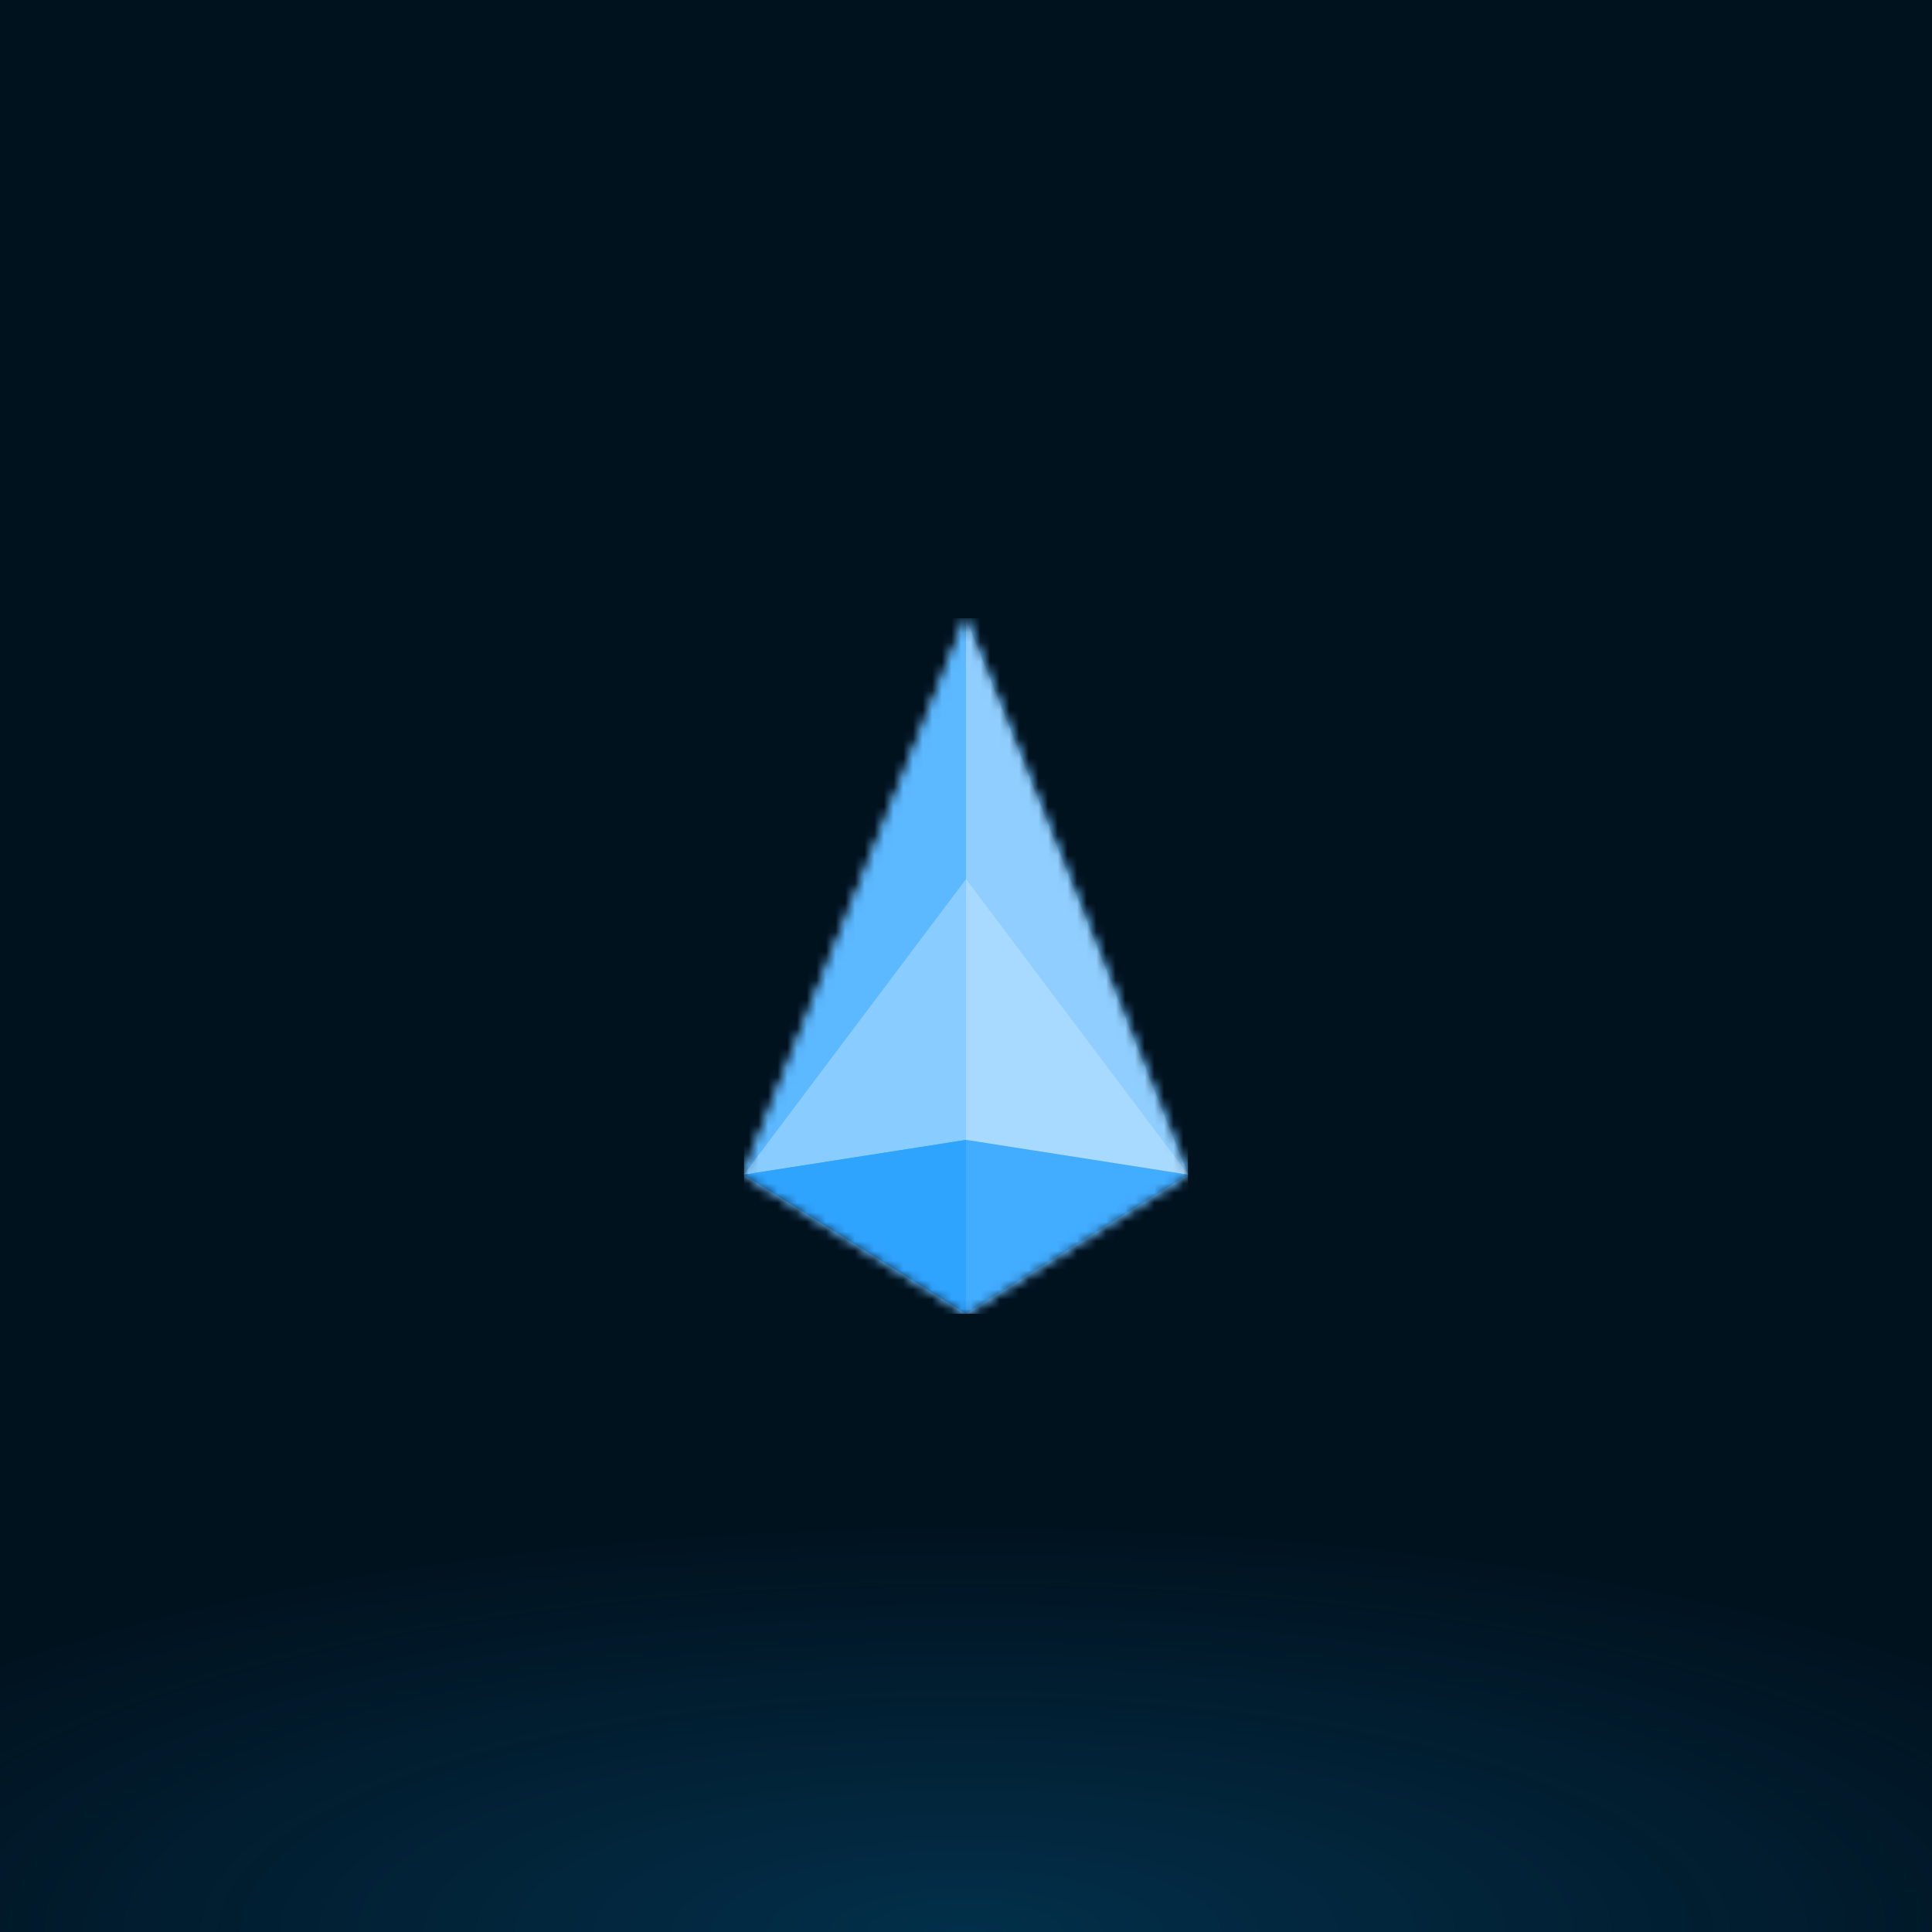
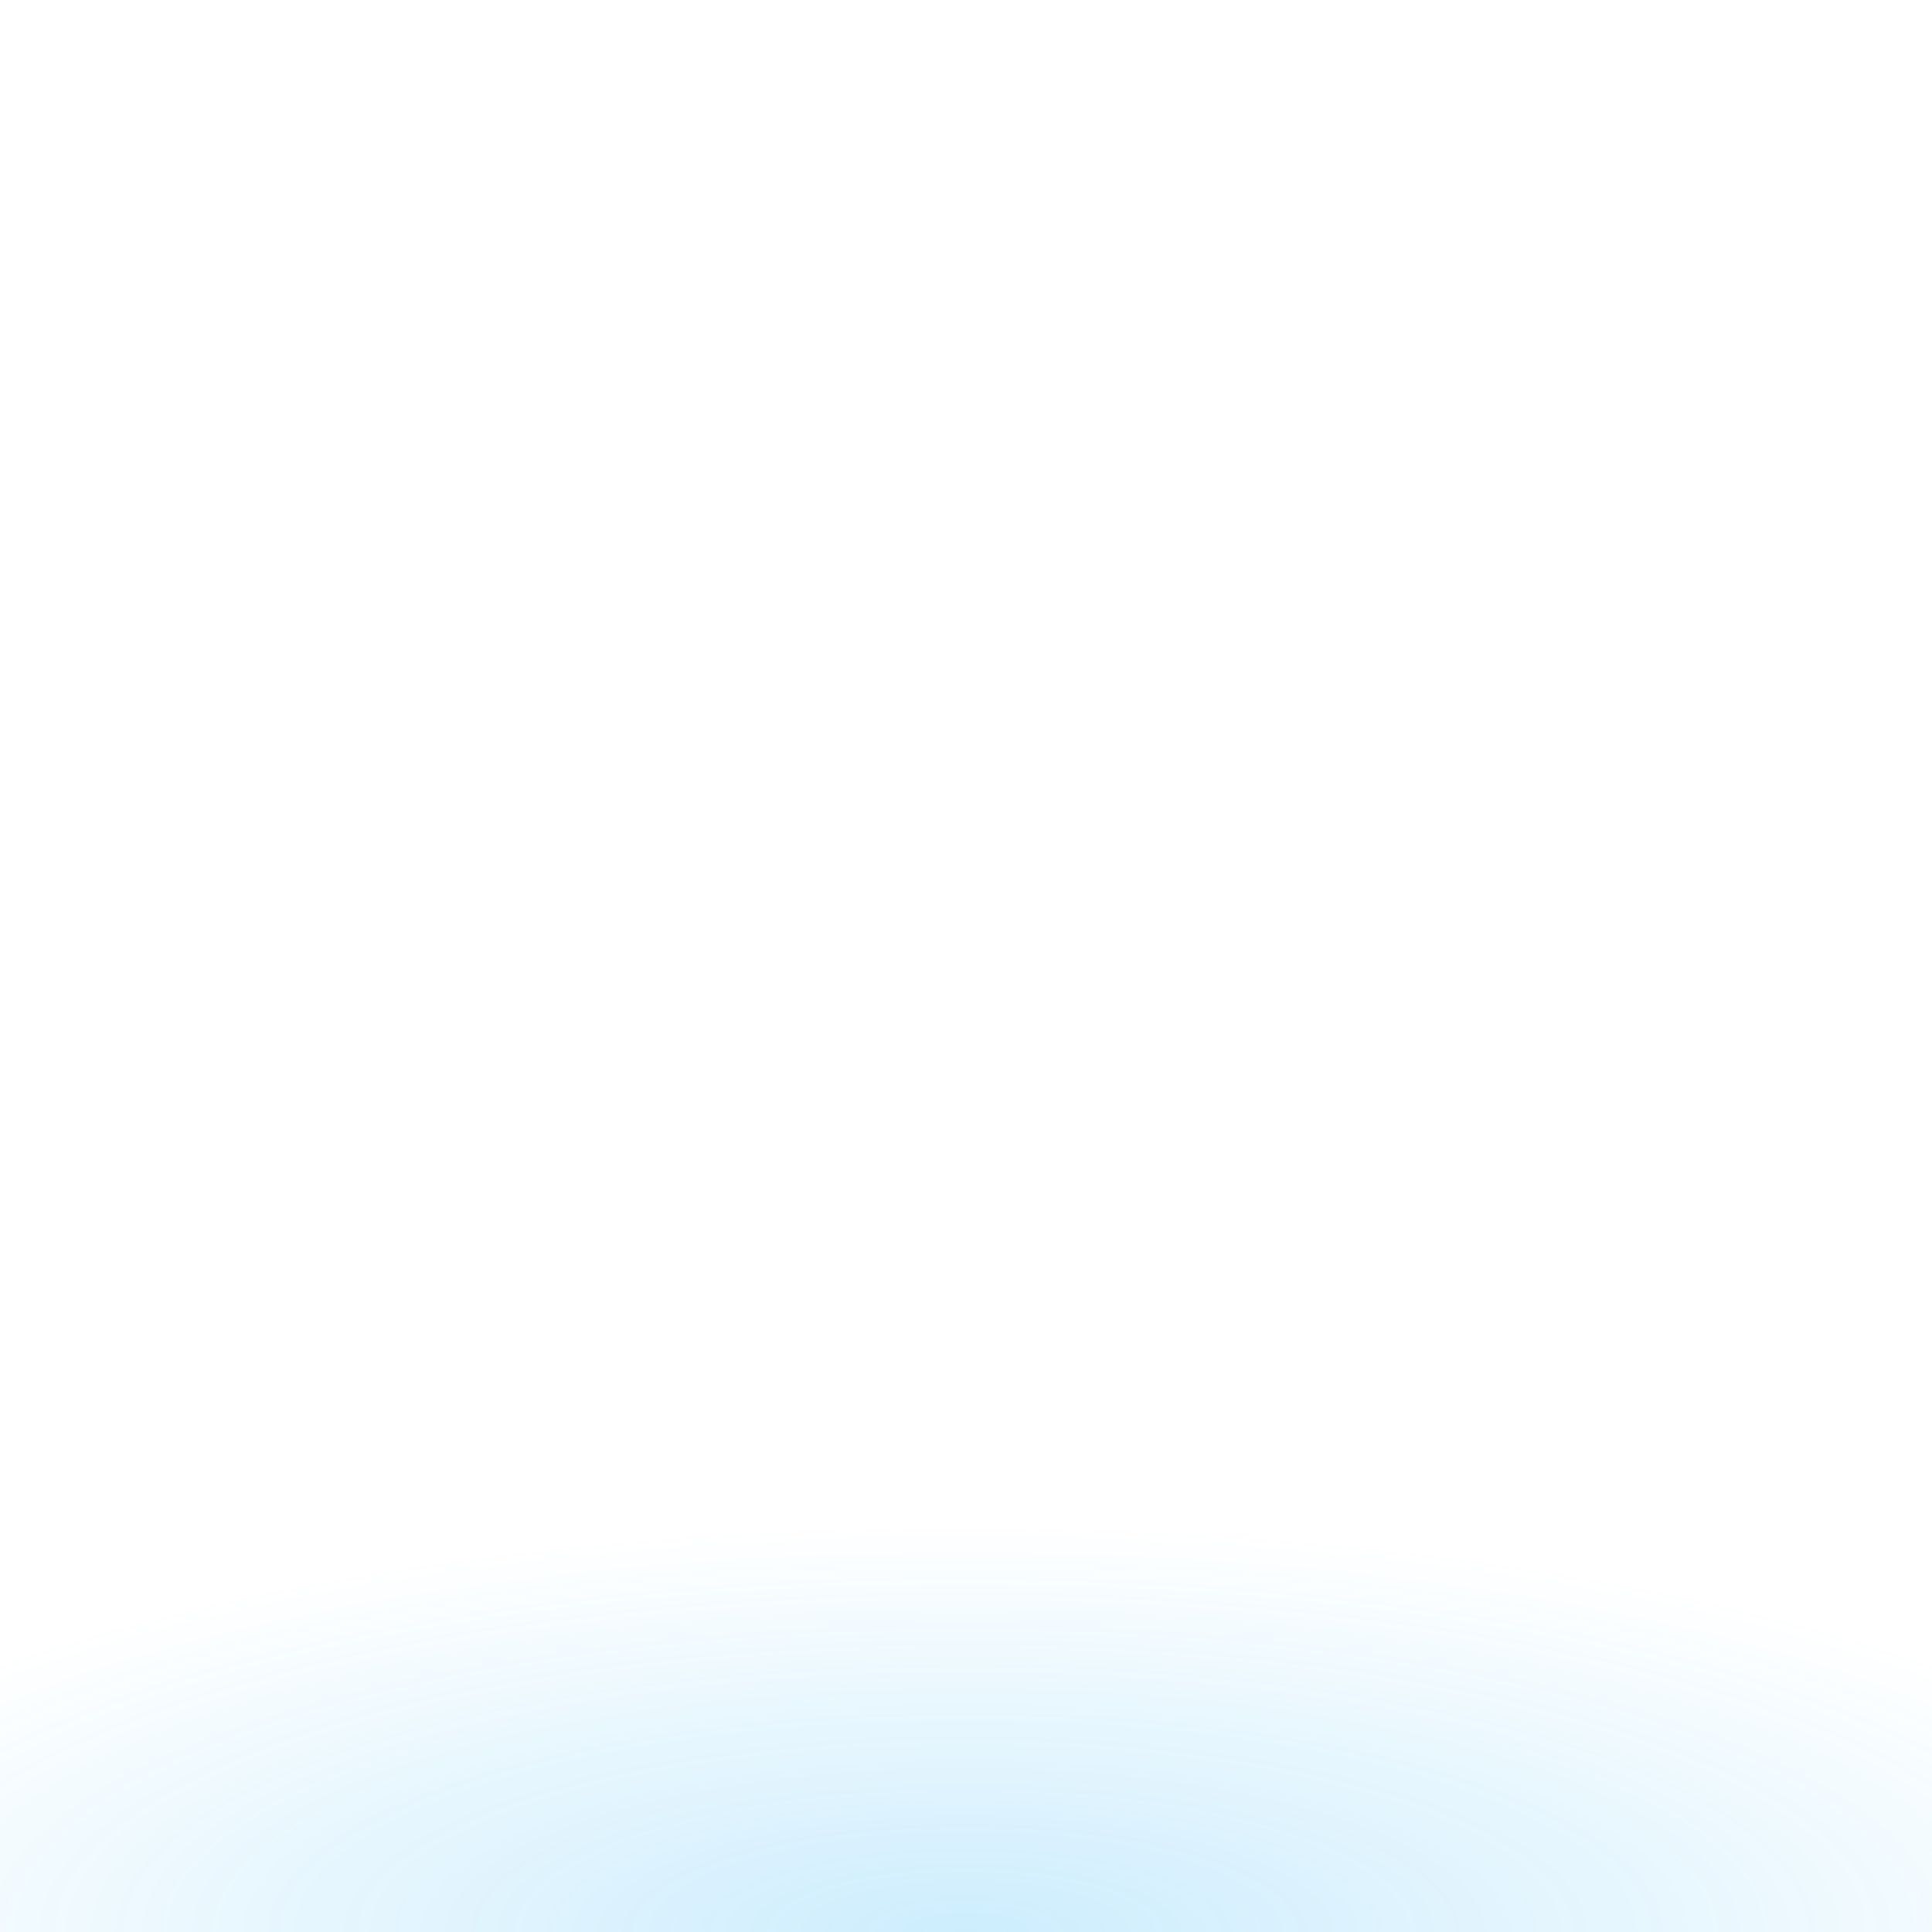
<svg xmlns="http://www.w3.org/2000/svg" style="width:100%;height:100%;transform:translate3d(0,0,0);content-visibility:visible" viewBox="0 0 200 200">
  <defs>
    <clipPath id="a">
      <path d="M0 0h200v200H0z" />
    </clipPath>
    <clipPath id="d">
-       <path d="M0 0h46v72H0z" />
-     </clipPath>
+       </clipPath>
    <clipPath id="f">
      <path d="M0 0h200v200H0z" />
    </clipPath>
    <clipPath id="b">
      <path d="M0 0h200v200H0z" />
    </clipPath>
    <radialGradient id="c" spreadMethod="pad" gradientUnits="userSpaceOnUse" cx="0" cy="0" r="47.917" fx="0" fy="0">
      <stop offset="0%" stop-color="#05A5F5" />
      <stop offset="50%" stop-color="#05A5F5" stop-opacity=".5" />
      <stop offset="100%" stop-color="#05A5F5" stop-opacity="0" />
    </radialGradient>
    <mask id="e" mask-type="alpha">
      <g style="display:block">
        <path fill="#0091FF" d="M-23 21.6 0-36l23 57.6L0 36l-23-14.4z" transform="translate(23 36)" />
        <path fill="#C4C4C4" d="M-23 21.6 0-36l23 57.6L0 36l-23-14.4z" transform="translate(23 36)" />
      </g>
    </mask>
  </defs>
  <g clip-path="url(#a)">
-     <path fill="#01121F" d="M39.563-39.563v79.126h-79.126v-79.126h79.126z" transform="translate(100 100) scale(2.528)" style="display:block" />
+     <path fill="#01121F" d="M39.563-39.563v79.126v-79.126h79.126z" transform="translate(100 100) scale(2.528)" style="display:block" />
    <g clip-path="url(#b)" style="display:block">
      <path fill="url(#c)" fill-opacity=".2" d="M0-49.25c27.181 0 49.25 22.069 49.25 49.25S27.181 49.25 0 49.25-49.25 27.181-49.25 0-27.181-49.25 0-49.25z" transform="matrix(2.793 0 0 .88 99.943 199.981)" style="display:block" />
    </g>
    <g clip-path="url(#d)" transform="translate(77 64)" style="display:block">
      <g mask="url(#e)" style="display:block">
        <g clip-path="url(#f)" transform="translate(-74 -60)">
          <path fill="#6BBDFD" d="M-100-100h200v200h-200v-200z" transform="translate(100 100)" style="display:block" />
          <path fill="#8FCEFF" d="m0-36-23 57.6L0 36l23-14.4L0-36z" transform="translate(97.001 96)" style="display:block" />
-           <path fill="#A8D9FF" d="m11.5 15.3-23-3.6v-27l23 30.6z" transform="translate(108.501 102.3)" style="display:block" />
          <path fill="#5CB8FF" d="m11.5 18-23 3.6m23-57.6-23 57.6 23 14.4v-72z" transform="translate(85.501 96)" style="display:block" />
          <path fill="#42ACFF" d="M0 9 23-5.4 0-9l-23 3.6L0 9z" transform="translate(97.001 123)" style="display:block" />
          <path fill="#89CCFF" d="m-11.5 15.3 23-3.6v-27l-23 30.6z" transform="translate(85.501 102.3)" style="display:block" />
          <path fill="#2FA4FF" d="m11.5 9-23-14.4 23-3.6V9z" transform="translate(85.501 123)" style="display:block" />
        </g>
      </g>
    </g>
  </g>
</svg>